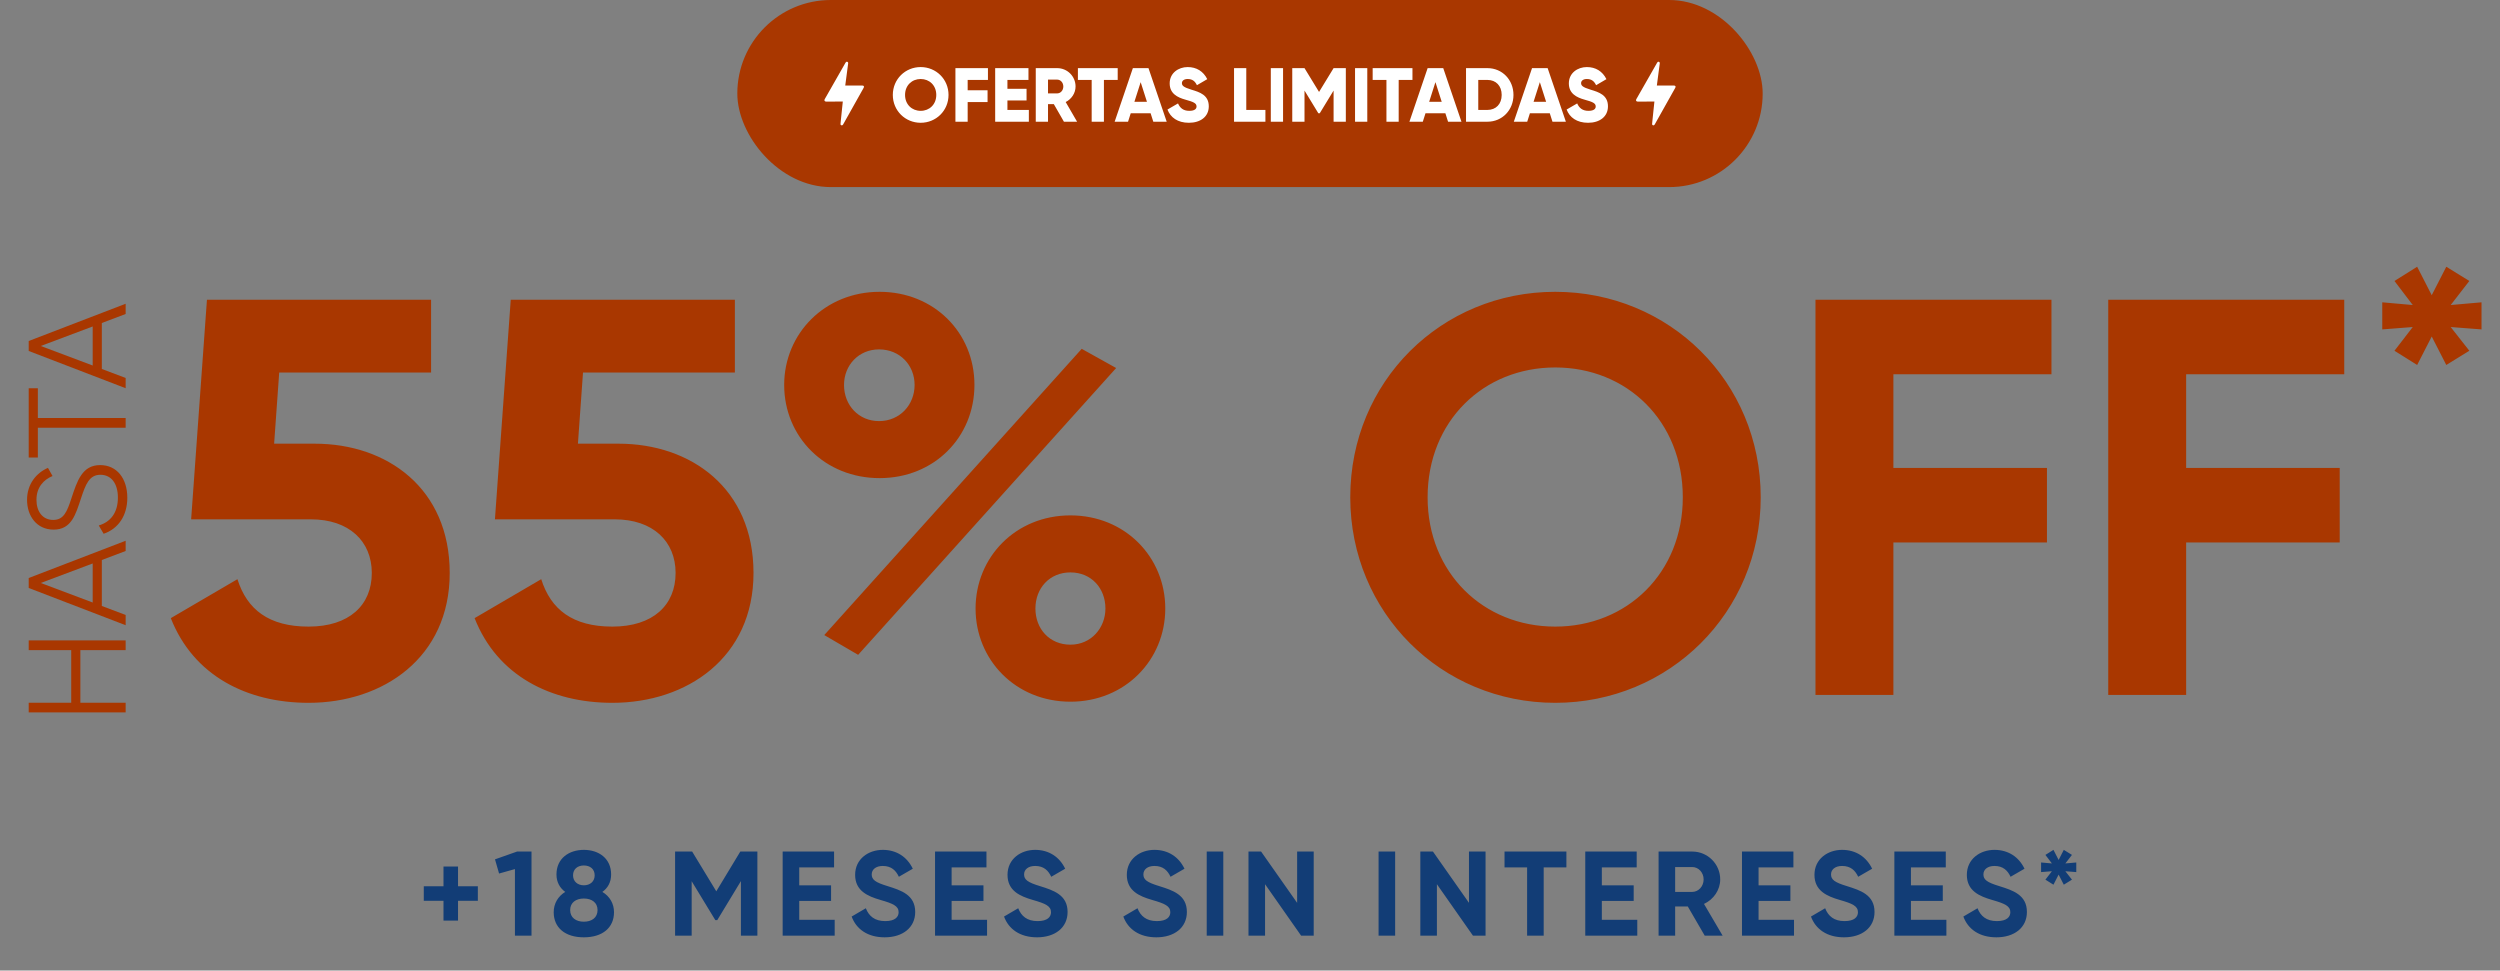
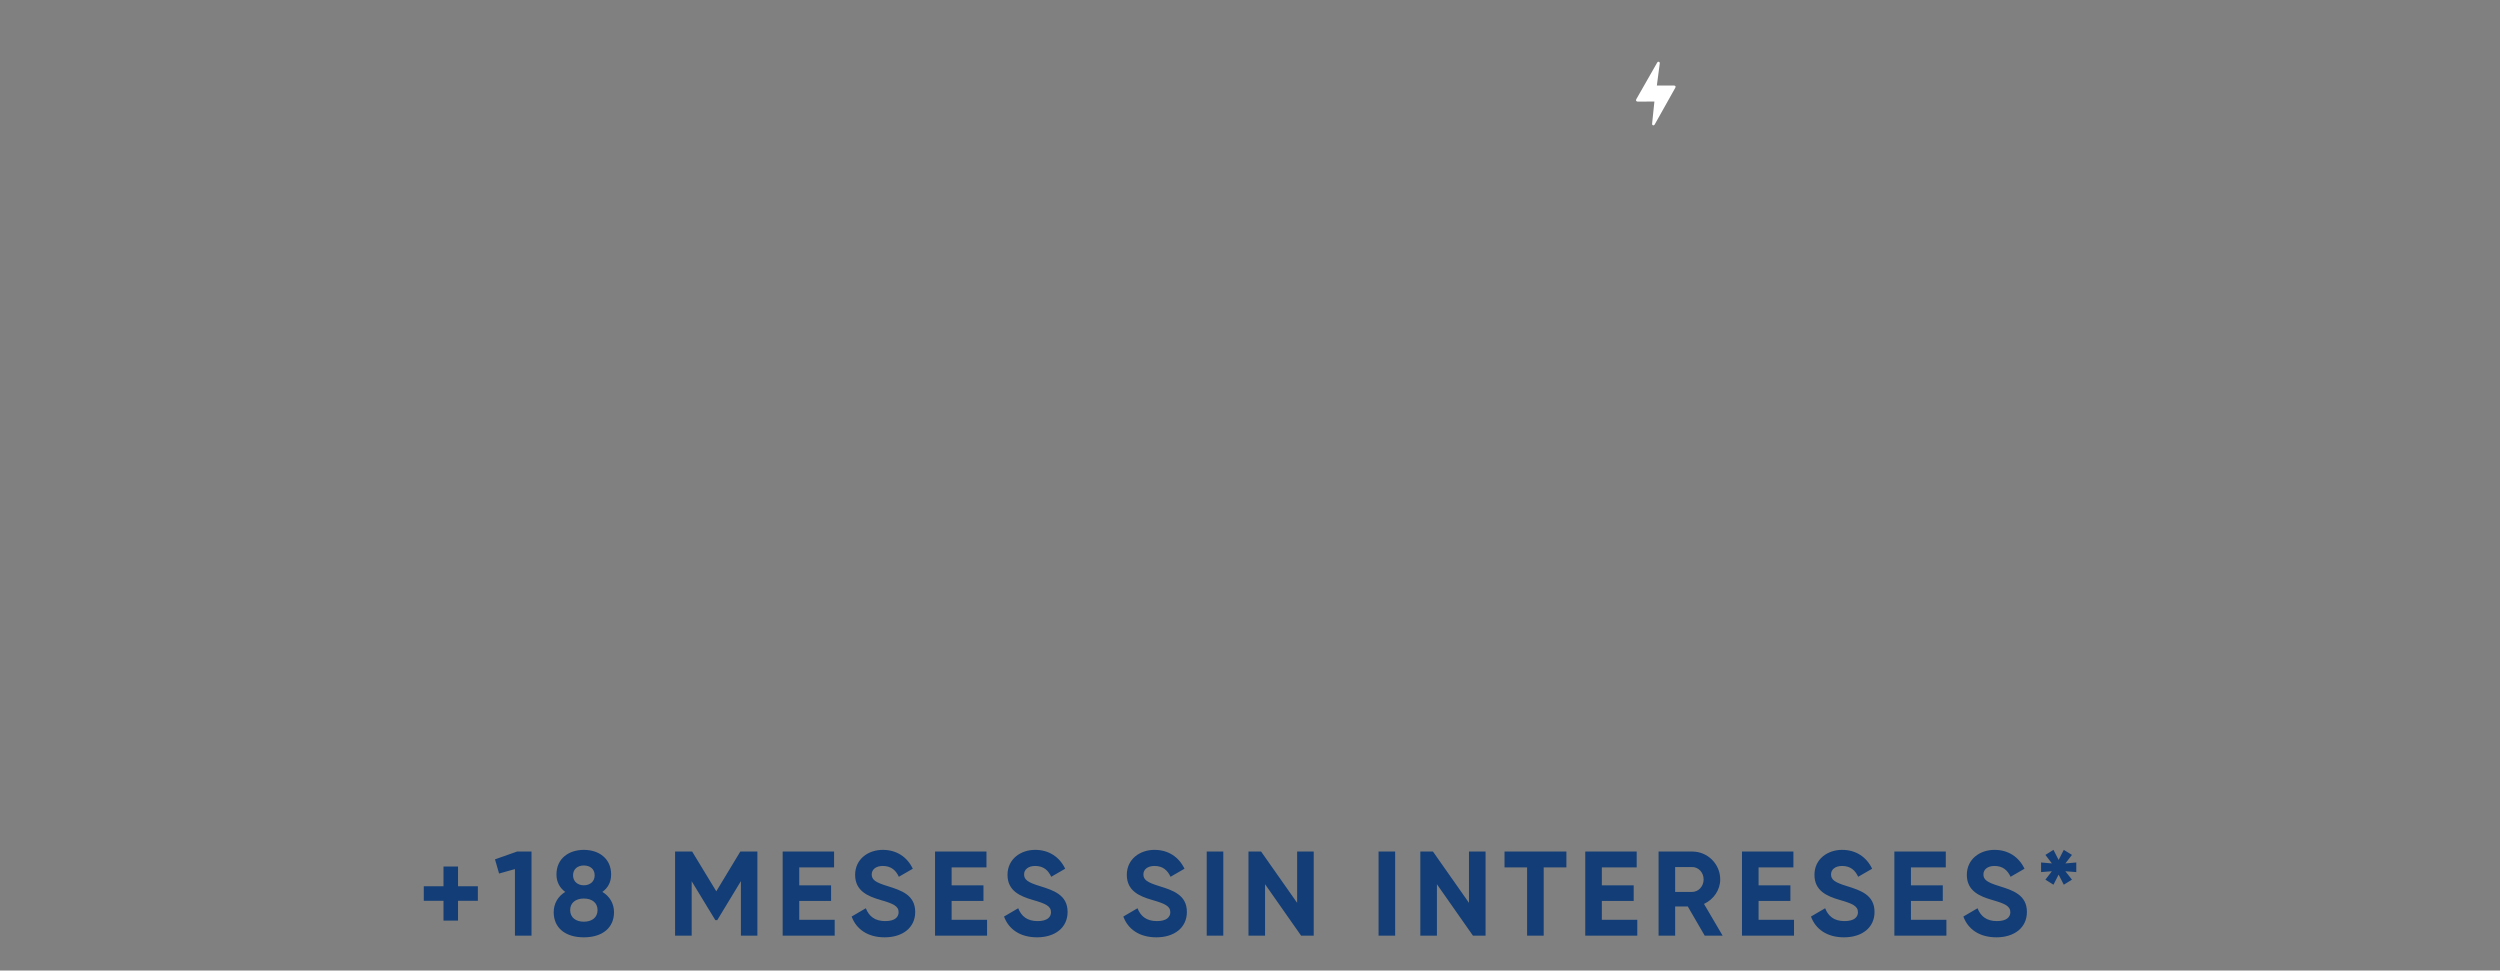
<svg xmlns="http://www.w3.org/2000/svg" width="577" height="224" viewBox="0 0 577 224" fill="none">
  <rect x="0" y="0" width="577" height="224" fill="#808080" stroke="none" />
-   <rect x="170.173" width="236.653" height="43.182" rx="21.591" fill="#A93700" />
-   <path d="M194.525 23.439H194.353C193.123 23.439 191.887 23.429 190.656 23.445C190.323 23.445 190.178 23.181 190.339 22.896C191.946 20.098 193.542 17.294 195.138 14.485C195.219 14.339 195.315 14.226 195.498 14.253C195.681 14.275 195.783 14.431 195.756 14.635C195.708 15.028 195.654 15.416 195.6 15.803C195.461 16.869 195.321 17.934 195.181 19C195.149 19.242 195.117 19.484 195.084 19.742C195.154 19.742 195.208 19.742 195.267 19.742C196.519 19.742 197.772 19.742 199.024 19.742C199.378 19.742 199.507 19.963 199.33 20.275C197.761 23.074 196.191 25.872 194.622 28.67C194.606 28.703 194.585 28.74 194.563 28.773C194.477 28.907 194.343 28.961 194.203 28.918C194.058 28.875 193.977 28.762 193.988 28.6C194.01 28.342 194.036 28.084 194.063 27.825C194.176 26.738 194.289 25.646 194.402 24.559C194.439 24.193 194.477 23.822 194.52 23.434L194.525 23.439Z" fill="white" />
-   <path d="M212.49 28.338C208.94 28.338 206.061 25.547 206.061 21.909C206.061 18.27 208.94 15.479 212.49 15.479C216.04 15.479 218.92 18.27 218.92 21.909C218.92 25.547 216.04 28.338 212.49 28.338ZM212.49 25.583C214.504 25.583 216.093 24.117 216.093 21.909C216.093 19.701 214.504 18.235 212.49 18.235C210.477 18.235 208.887 19.701 208.887 21.909C208.887 24.117 210.477 25.583 212.49 25.583ZM228.018 18.447H223.337V20.831H227.929V23.551H223.337V28.091H220.511V15.726H228.018V18.447ZM232.514 25.371H237.459V28.091H229.687V15.726H237.371V18.447H232.514V20.496H236.929V23.18H232.514V25.371ZM245.554 28.091L243.222 24.028H241.88V28.091H239.054V15.726H244C246.349 15.726 248.239 17.616 248.239 19.966C248.239 21.485 247.32 22.863 245.96 23.551L248.592 28.091H245.554ZM241.88 18.376V21.555H244C244.777 21.555 245.413 20.866 245.413 19.966C245.413 19.065 244.777 18.376 244 18.376H241.88ZM257.964 15.726V18.447H254.784V28.091H251.958V18.447H248.779V15.726H257.964ZM266.181 28.091L265.563 26.148H260.971L260.353 28.091H257.261L261.465 15.726H265.069L269.273 28.091H266.181ZM261.819 23.498H264.715L263.267 18.959L261.819 23.498ZM274.396 28.338C271.799 28.338 270.139 27.102 269.45 25.282L271.887 23.869C272.329 24.894 273.088 25.583 274.484 25.583C275.826 25.583 276.162 25.053 276.162 24.576C276.162 23.816 275.455 23.516 273.601 23.004C271.764 22.492 269.962 21.608 269.962 19.241C269.962 16.857 271.976 15.479 274.113 15.479C276.144 15.479 277.734 16.451 278.635 18.27L276.25 19.665C275.826 18.782 275.243 18.235 274.113 18.235C273.23 18.235 272.788 18.676 272.788 19.171C272.788 19.736 273.088 20.125 275.014 20.708C276.886 21.273 278.988 21.926 278.988 24.541C278.988 26.925 277.08 28.338 274.396 28.338ZM287.642 25.371H292.058V28.091H284.816V15.726H287.642V25.371ZM293.303 15.726H296.129V28.091H293.303V15.726ZM310.618 15.726V28.091H307.792V20.902L304.595 26.148H304.277L301.08 20.902V28.091H298.253V15.726H301.08L304.436 21.22L307.792 15.726H310.618ZM312.743 15.726H315.569V28.091H312.743V15.726ZM325.995 15.726V18.447H322.816V28.091H319.99V18.447H316.81V15.726H325.995ZM334.213 28.091L333.595 26.148H329.002L328.384 28.091H325.293L329.497 15.726H333.1L337.304 28.091H334.213ZM329.85 23.498H332.747L331.298 18.959L329.85 23.498ZM343.304 15.726C346.713 15.726 349.309 18.411 349.309 21.909C349.309 25.406 346.713 28.091 343.304 28.091H338.358V15.726H343.304ZM343.304 25.371C345.247 25.371 346.589 24.028 346.589 21.909C346.589 19.789 345.247 18.447 343.304 18.447H341.184V25.371H343.304ZM358.31 28.091L357.692 26.148H353.099L352.481 28.091H349.39L353.594 15.726H357.197L361.401 28.091H358.31ZM353.947 23.498H356.844L355.396 18.959L353.947 23.498ZM366.524 28.338C363.928 28.338 362.267 27.102 361.578 25.282L364.016 23.869C364.458 24.894 365.217 25.583 366.612 25.583C367.955 25.583 368.291 25.053 368.291 24.576C368.291 23.816 367.584 23.516 365.729 23.004C363.892 22.492 362.091 21.608 362.091 19.241C362.091 16.857 364.104 15.479 366.242 15.479C368.273 15.479 369.863 16.451 370.763 18.27L368.379 19.665C367.955 18.782 367.372 18.235 366.242 18.235C365.358 18.235 364.917 18.676 364.917 19.171C364.917 19.736 365.217 20.125 367.142 20.708C369.015 21.273 371.117 21.926 371.117 24.541C371.117 26.925 369.209 28.338 366.524 28.338Z" fill="white" />
  <path d="M381.843 23.439H381.671C380.441 23.439 379.204 23.429 377.974 23.445C377.641 23.445 377.495 23.181 377.657 22.896C379.264 20.098 380.86 17.294 382.456 14.485C382.537 14.339 382.633 14.226 382.816 14.253C382.999 14.275 383.101 14.431 383.074 14.635C383.026 15.028 382.972 15.416 382.918 15.803C382.778 16.869 382.639 17.934 382.499 19C382.467 19.242 382.434 19.484 382.402 19.742C382.472 19.742 382.526 19.742 382.585 19.742C383.837 19.742 385.089 19.742 386.341 19.742C386.696 19.742 386.825 19.963 386.648 20.275C385.079 23.074 383.509 25.872 381.94 28.67C381.924 28.703 381.902 28.74 381.881 28.773C381.795 28.907 381.66 28.961 381.521 28.918C381.376 28.875 381.295 28.762 381.306 28.6C381.327 28.342 381.354 28.084 381.381 27.825C381.494 26.738 381.607 25.646 381.72 24.559C381.757 24.193 381.795 23.822 381.838 23.434L381.843 23.439Z" fill="white" />
-   <path d="M6.626 150.045L6.626 147.808L29 147.808L29 150.045L18.548 150.045L18.548 162.191L29 162.191L29 164.429L6.626 164.429L6.626 162.191L16.439 162.191L16.439 150.045L6.626 150.045ZM29 127.17L23.502 129.248L23.502 139.859L29 141.937L29 144.302L6.626 135.704L6.626 133.403L29 124.805L29 127.17ZM21.393 139.06L21.393 130.047L9.407 134.553L21.393 139.06ZM29.384 114.885C29.384 119.008 27.306 122.045 23.918 123.195L22.799 121.278C25.484 120.479 27.21 118.369 27.21 114.853C27.21 111.465 25.58 109.579 23.183 109.579C20.594 109.579 19.763 111.785 18.676 115.077C17.462 118.721 16.503 122.237 12.379 122.237C8.448 122.237 6.243 119.072 6.243 115.365C6.243 111.689 8.416 109.132 11.069 107.981L12.124 109.867C10.11 110.698 8.416 112.424 8.416 115.365C8.416 118.049 9.822 119.999 12.284 119.999C14.713 119.999 15.48 118.081 16.471 115.045C17.813 110.986 18.964 107.342 23.119 107.342C26.954 107.342 29.384 110.41 29.384 114.885ZM6.626 89.61L8.736 89.61L8.736 96.482L29 96.482L29 98.719L8.736 98.719L8.736 105.591L6.626 105.591L6.626 89.61ZM29 72.47L23.502 74.548L23.502 85.159L29 87.237L29 89.602L6.626 81.004L6.626 78.703L29 70.105L29 72.47ZM21.393 84.36L21.393 75.347L9.407 79.854L21.393 84.36Z" fill="#A93700" />
-   <path d="M72.651 102.401C89.33 102.401 103.794 112.695 103.794 132.241C103.794 151.787 88.418 162.212 71.218 162.212C57.014 162.212 44.635 155.957 39.423 142.666L54.799 133.675C57.014 140.711 62.096 144.62 71.218 144.62C80.6 144.62 85.812 139.669 85.812 132.241C85.812 124.944 80.6 119.862 71.739 119.862H44.114L47.763 69.173H99.494V85.982H64.442L63.269 102.401H72.651ZM142.767 102.401C159.446 102.401 173.91 112.695 173.91 132.241C173.91 151.787 158.534 162.212 141.334 162.212C127.13 162.212 114.751 155.957 109.539 142.666L124.915 133.675C127.13 140.711 132.212 144.62 141.334 144.62C150.716 144.62 155.928 139.669 155.928 132.241C155.928 124.944 150.716 119.862 141.855 119.862H114.23L117.879 69.173H169.61V85.982H134.558L133.385 102.401H142.767ZM203.01 110.35C190.371 110.35 180.989 100.837 180.989 88.849C180.989 76.991 190.371 67.349 203.01 67.349C215.52 67.349 224.902 76.731 224.902 88.849C224.902 100.837 215.65 110.35 203.01 110.35ZM190.24 146.575L249.66 80.51L257.609 84.94L198.059 151.136L190.24 146.575ZM202.88 97.189C207.701 97.189 211.089 93.41 211.089 88.849C211.089 84.288 207.701 80.64 202.88 80.64C198.189 80.64 194.801 84.288 194.801 88.849C194.801 93.54 198.189 97.189 202.88 97.189ZM247.054 161.951C234.414 161.951 225.162 152.308 225.162 140.45C225.162 128.593 234.414 118.95 247.054 118.95C259.694 118.95 268.945 128.593 268.945 140.45C268.945 152.308 259.694 161.951 247.054 161.951ZM247.054 148.79C251.875 148.79 255.133 144.881 255.133 140.45C255.133 135.759 251.875 132.111 247.054 132.111C242.233 132.111 238.975 135.759 238.975 140.45C238.975 145.141 242.233 148.79 247.054 148.79ZM358.941 162.212C332.619 162.212 311.64 141.363 311.64 114.78C311.64 88.067 332.619 67.349 358.941 67.349C385.263 67.349 406.373 88.067 406.373 114.78C406.373 141.363 385.263 162.212 358.941 162.212ZM358.941 144.62C375.49 144.62 388.39 132.241 388.39 114.78C388.39 97.189 375.49 84.81 358.941 84.81C342.392 84.81 329.492 97.189 329.492 114.78C329.492 132.241 342.392 144.62 358.941 144.62ZM473.479 86.373H436.994V108.004H472.437V125.205H436.994V160.387H419.011V69.173H473.479V86.373ZM541.05 86.373H504.565V108.004H540.008V125.205H504.565V160.387H486.582V69.173H541.05V86.373ZM572.735 69.773V76.028L565.62 75.481L569.92 80.954L564.604 84.237L561.242 77.67L557.88 84.237L552.642 80.954L556.864 75.481L549.827 76.028V69.773L556.864 70.399L552.642 64.848L557.88 61.564L561.242 68.132L564.604 61.564L569.92 64.848L565.62 70.399L572.735 69.773Z" fill="#A93700" />
  <path d="M110.287 204.549V207.904H105.712V212.479H102.357V207.904H97.809V204.549H102.357V200.002H105.712V204.549H110.287ZM119.345 196.536H122.673V215.945H118.846V200.584L115.186 201.61L114.243 198.338L119.345 196.536ZM139.024 205.852C140.743 206.878 141.714 208.57 141.714 210.538C141.714 214.115 139.052 216.334 134.754 216.334C130.428 216.334 127.794 214.115 127.794 210.538C127.794 208.57 128.765 206.878 130.456 205.852C129.236 204.965 128.432 203.634 128.432 201.832C128.432 198.089 131.343 196.148 134.754 196.148C138.165 196.148 141.048 198.089 141.048 201.832C141.048 203.634 140.272 204.965 139.024 205.852ZM134.754 199.752C133.312 199.752 132.259 200.584 132.259 202.026C132.259 203.44 133.312 204.327 134.754 204.327C136.196 204.327 137.249 203.44 137.249 202.026C137.249 200.584 136.196 199.752 134.754 199.752ZM134.754 212.729C136.584 212.729 137.915 211.786 137.915 210.039C137.915 208.32 136.584 207.378 134.754 207.378C132.924 207.378 131.593 208.32 131.593 210.039C131.593 211.786 132.924 212.729 134.754 212.729ZM174.803 196.536V215.945H171.004V203.357L165.542 212.368H165.098L159.636 203.385V215.945H155.809V196.536H159.747L165.32 205.714L170.865 196.536H174.803ZM184.464 212.285H192.644V215.945H180.638V196.536H192.505V200.196H184.464V204.327H191.812V207.932H184.464V212.285ZM204.186 216.334C200.221 216.334 197.614 214.42 196.561 211.537L199.833 209.623C200.526 211.426 201.885 212.59 204.297 212.59C206.598 212.59 207.402 211.62 207.402 210.538C207.402 209.097 206.099 208.542 203.215 207.71C200.249 206.851 197.365 205.603 197.365 201.915C197.365 198.255 200.415 196.148 203.742 196.148C206.931 196.148 209.371 197.784 210.674 200.501L207.458 202.359C206.765 200.889 205.711 199.863 203.742 199.863C202.134 199.863 201.191 200.695 201.191 201.804C201.191 202.997 201.94 203.634 204.879 204.522C207.957 205.492 211.229 206.518 211.229 210.483C211.229 214.115 208.317 216.334 204.186 216.334ZM219.634 212.285H227.813V215.945H215.807V196.536H227.675V200.196H219.634V204.327H226.982V207.932H219.634V212.285ZM239.356 216.334C235.391 216.334 232.784 214.42 231.731 211.537L235.003 209.623C235.696 211.426 237.054 212.59 239.467 212.59C241.768 212.59 242.572 211.62 242.572 210.538C242.572 209.097 241.269 208.542 238.385 207.71C235.418 206.851 232.535 205.603 232.535 201.915C232.535 198.255 235.585 196.148 238.912 196.148C242.101 196.148 244.541 197.784 245.844 200.501L242.628 202.359C241.934 200.889 240.881 199.863 238.912 199.863C237.304 199.863 236.361 200.695 236.361 201.804C236.361 202.997 237.11 203.634 240.049 204.522C243.127 205.492 246.399 206.518 246.399 210.483C246.399 214.115 243.487 216.334 239.356 216.334ZM266.89 216.334C262.925 216.334 260.318 214.42 259.264 211.537L262.536 209.623C263.23 211.426 264.588 212.59 267.001 212.59C269.302 212.59 270.106 211.62 270.106 210.538C270.106 209.097 268.803 208.542 265.919 207.71C262.952 206.851 260.069 205.603 260.069 201.915C260.069 198.255 263.119 196.148 266.446 196.148C269.635 196.148 272.075 197.784 273.378 200.501L270.161 202.359C269.468 200.889 268.415 199.863 266.446 199.863C264.838 199.863 263.895 200.695 263.895 201.804C263.895 202.997 264.644 203.634 267.583 204.522C270.661 205.492 273.932 206.518 273.932 210.483C273.932 214.115 271.021 216.334 266.89 216.334ZM278.511 196.536H282.337V215.945H278.511V196.536ZM299.378 196.536H303.205V215.945H300.293L291.975 204.078V215.945H288.149V196.536H291.06L299.378 208.376V196.536ZM318.174 196.536H322V215.945H318.174V196.536ZM339.041 196.536H342.867V215.945H339.956L331.638 204.078V215.945H327.811V196.536H330.723L339.041 208.376V196.536ZM361.524 196.536V200.196H356.283V215.945H352.457V200.196H347.244V196.536H361.524ZM369.705 212.285H377.884V215.945H365.878V196.536H377.746V200.196H369.705V204.327H377.053V207.932H369.705V212.285ZM393.447 215.945L389.538 209.208H386.626V215.945H382.8V196.536H390.563C394.14 196.536 397.024 199.42 397.024 202.969C397.024 205.409 395.499 207.599 393.281 208.625L397.579 215.945H393.447ZM386.626 200.113V205.852H390.563C392.005 205.852 393.198 204.577 393.198 202.969C393.198 201.361 392.005 200.113 390.563 200.113H386.626ZM405.876 212.285H414.056V215.945H402.05V196.536H413.917V200.196H405.876V204.327H413.224V207.932H405.876V212.285ZM425.598 216.334C421.633 216.334 419.027 214.42 417.973 211.537L421.245 209.623C421.938 211.426 423.297 212.59 425.709 212.59C428.011 212.59 428.815 211.62 428.815 210.538C428.815 209.097 427.512 208.542 424.628 207.71C421.661 206.851 418.777 205.603 418.777 201.915C418.777 198.255 421.827 196.148 425.155 196.148C428.343 196.148 430.783 197.784 432.087 200.501L428.87 202.359C428.177 200.889 427.123 199.863 425.155 199.863C423.546 199.863 422.604 200.695 422.604 201.804C422.604 202.997 423.352 203.634 426.292 204.522C429.369 205.492 432.641 206.518 432.641 210.483C432.641 214.115 429.73 216.334 425.598 216.334ZM441.046 212.285H449.226V215.945H437.22V196.536H449.087V200.196H441.046V204.327H448.394V207.932H441.046V212.285ZM460.768 216.334C456.803 216.334 454.197 214.42 453.143 211.537L456.415 209.623C457.108 211.426 458.467 212.59 460.879 212.59C463.18 212.59 463.985 211.62 463.985 210.538C463.985 209.097 462.681 208.542 459.798 207.71C456.831 206.851 453.947 205.603 453.947 201.915C453.947 198.255 456.997 196.148 460.324 196.148C463.513 196.148 465.953 197.784 467.256 200.501L464.04 202.359C463.347 200.889 462.293 199.863 460.324 199.863C458.716 199.863 457.774 200.695 457.774 201.804C457.774 202.997 458.522 203.634 461.461 204.522C464.539 205.492 467.811 206.518 467.811 210.483C467.811 214.115 464.9 216.334 460.768 216.334ZM479.206 199.059V201.277L476.683 201.083L478.208 203.024L476.323 204.189L475.13 201.86L473.938 204.189L472.08 203.024L473.577 201.083L471.082 201.277V199.059L473.577 199.281L472.08 197.312L473.938 196.148L475.13 198.477L476.323 196.148L478.208 197.312L476.683 199.281L479.206 199.059Z" fill="#123D76" />
</svg>